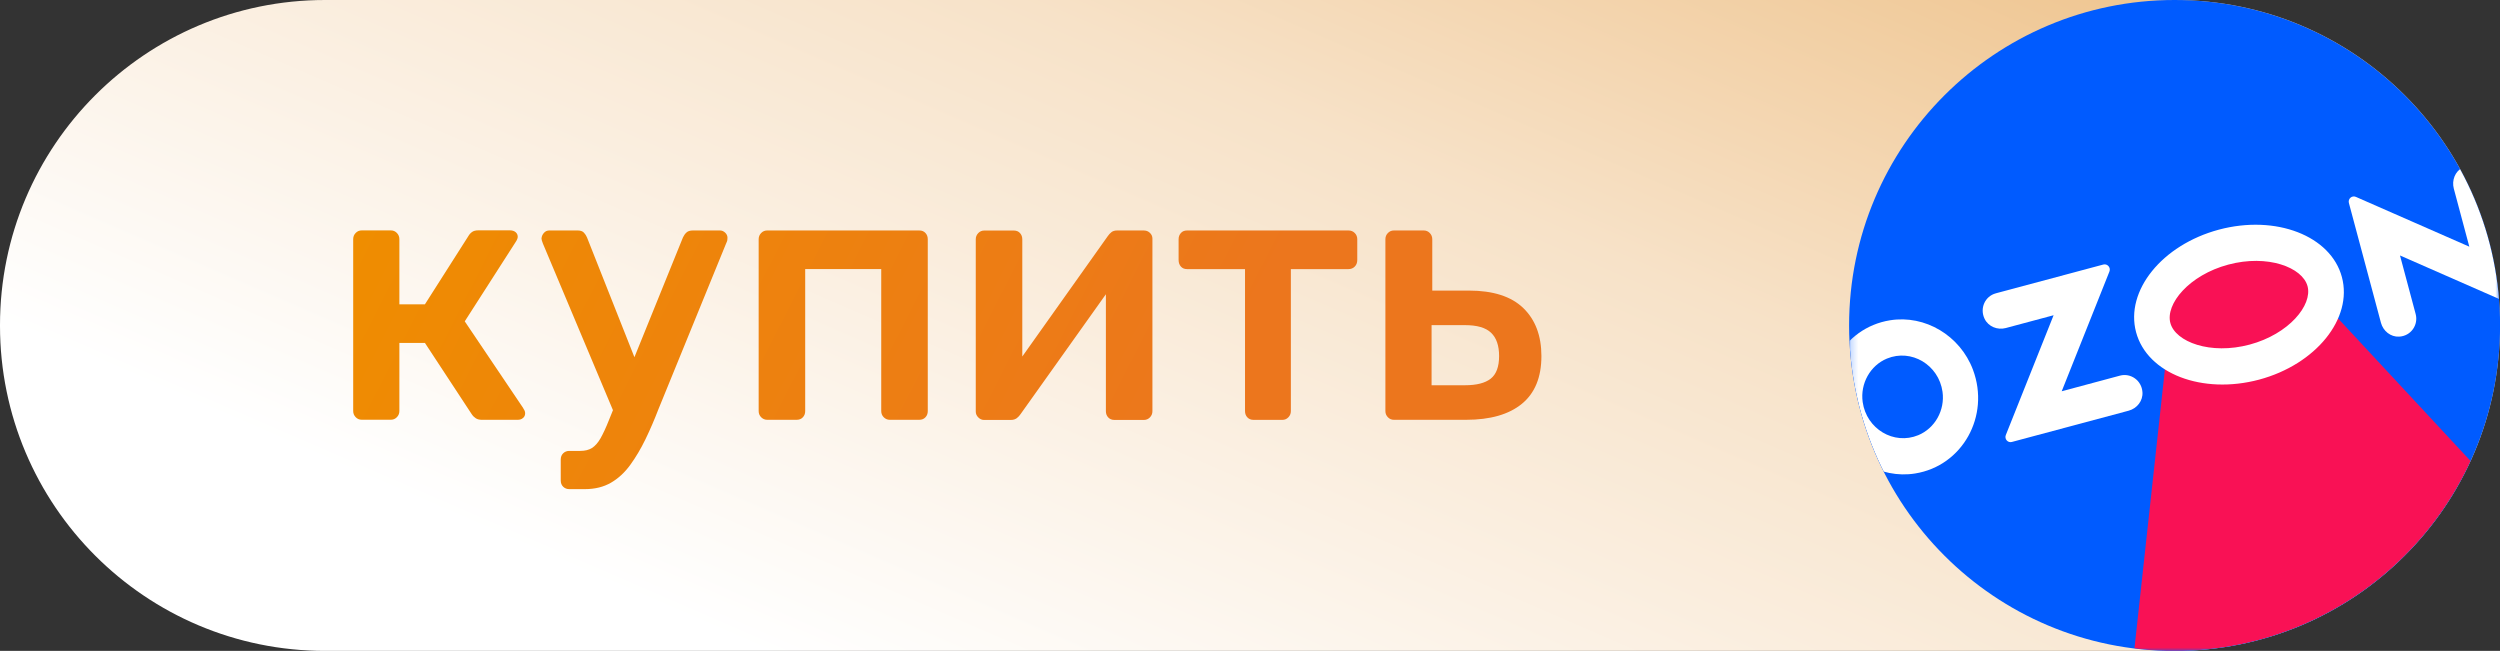
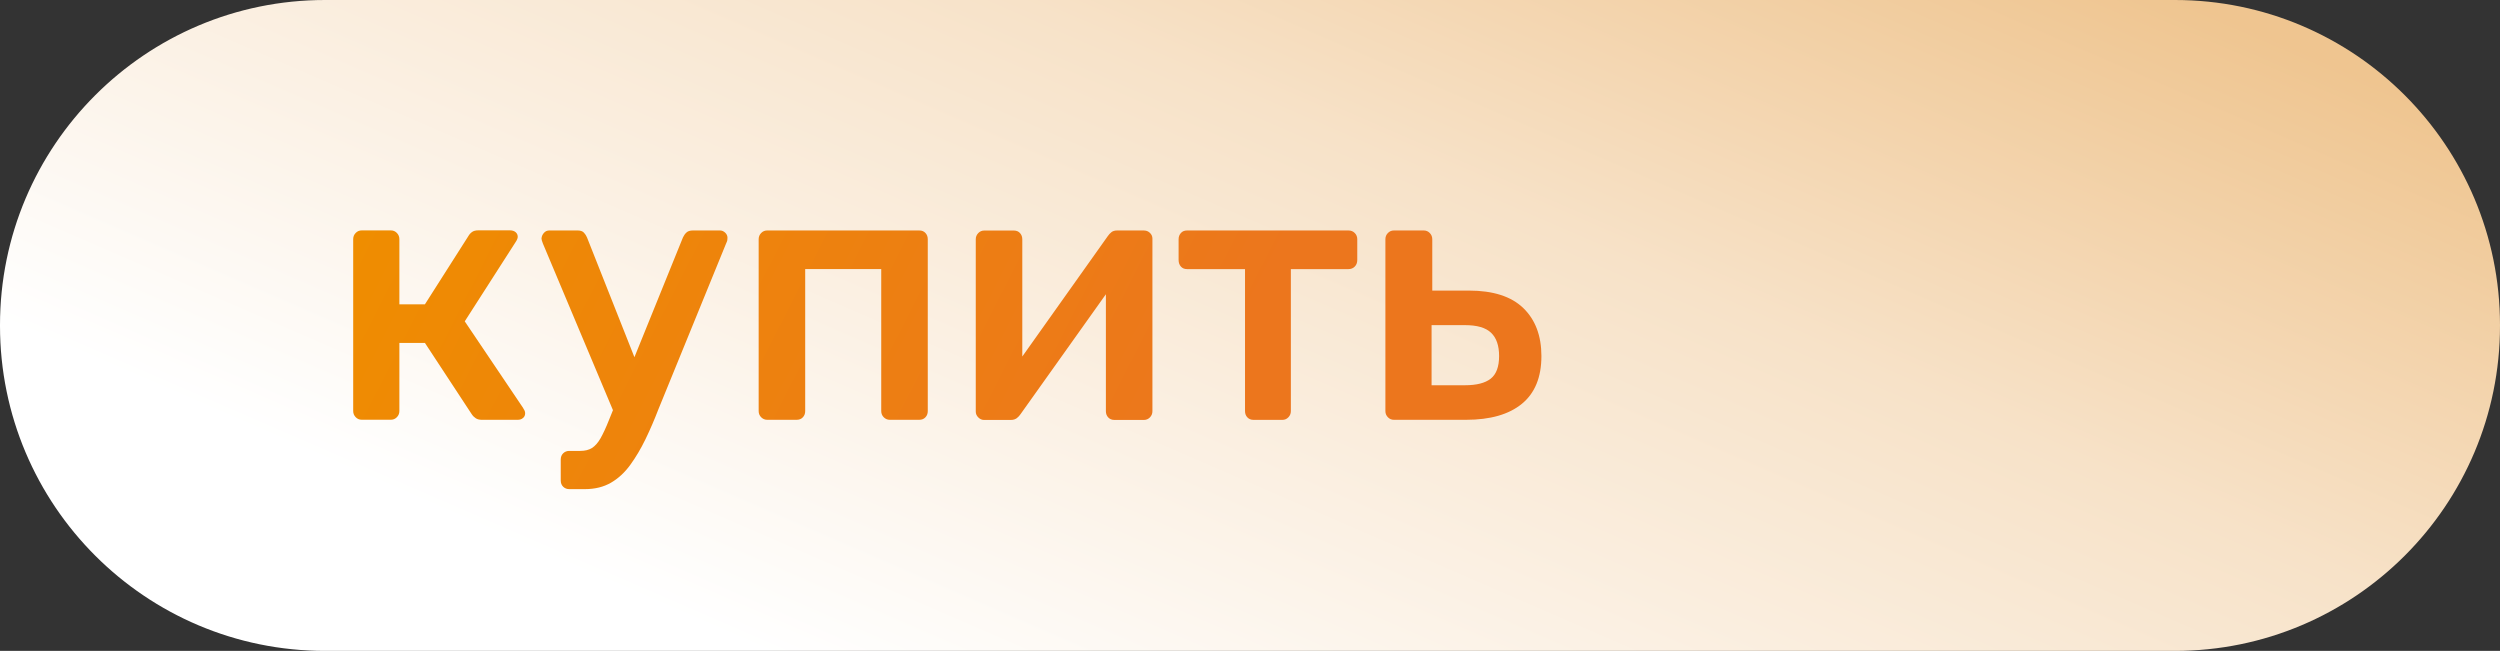
<svg xmlns="http://www.w3.org/2000/svg" id="Layer_2" data-name="Layer 2" viewBox="0 0 361 93.99">
  <rect x="0" y="0" width="361" height="93.99" fill="#333333" stroke="none" />
  <defs>
    <style> .cls-1 { fill: url(#linear-gradient-2); } .cls-2 { fill: #fff; } .cls-2, .cls-3, .cls-4 { fill-rule: evenodd; } .cls-3 { fill: url(#linear-gradient); } .cls-4 { fill: #f91155; } .cls-5 { clip-path: url(#clippath); } .cls-6 { fill: none; } .cls-7 { mask: url(#mask); } .cls-8 { fill: #005bff; } </style>
    <linearGradient id="linear-gradient" x1="-3189.48" y1="-1060.04" x2="-3188.62" y2="-1059.53" gradientTransform="translate(1151450.06 -99567.54) scale(361 -93.99)" gradientUnits="userSpaceOnUse">
      <stop offset="0" stop-color="#fff" />
      <stop offset=".6" stop-color="#f7e2c8" />
      <stop offset="1" stop-color="#efc590" />
    </linearGradient>
    <linearGradient id="linear-gradient-2" x1="206.17" y1="86.33" x2="61.9" y2="12.82" gradientUnits="userSpaceOnUse">
      <stop offset=".25" stop-color="#ec761d" />
      <stop offset="1" stop-color="#ef8d00" />
    </linearGradient>
    <clipPath id="clippath">
-       <path class="cls-6" d="m314.01,0h0c25.96,0,47,21.04,47,47h0c0,25.96-21.04,47-47,47h0c-25.96,0-47-21.04-47-47h0c0-25.96,21.04-47,47-47Z" />
-     </clipPath>
+       </clipPath>
    <mask id="mask" x="263.83" y="0" width="119.53" height="118.79" maskUnits="userSpaceOnUse">
      <g id="mask0_50_1345" data-name="mask0 50 1345">
-         <path class="cls-2" d="m267.01,0h93.99v93.99h-93.99V0Z" />
-       </g>
+         </g>
    </mask>
  </defs>
  <g id="Layer_1-2" data-name="Layer 1">
    <path class="cls-3" d="m46.95,0h267.1c25.93,0,46.95,21.02,46.95,46.95v.09c0,25.93-21.02,46.95-46.95,46.95H46.95C21.02,93.99,0,72.97,0,47.04v-.09C0,21.02,21.02,0,46.95,0Z" />
    <path class="cls-1" d="m75.57,59c.17.21.26.44.26.68,0,.28-.1.51-.31.68-.21.18-.46.26-.77.26h-5.18c-.34,0-.62-.07-.85-.21-.22-.14-.42-.33-.59-.58l-6.77-10.31h-3.69v9.83c0,.35-.12.65-.36.89-.24.25-.53.37-.87.37h-4.21c-.34,0-.63-.12-.87-.37-.24-.25-.36-.54-.36-.89v-24.82c0-.35.12-.65.36-.89.24-.25.53-.37.87-.37h4.21c.34,0,.63.12.87.37.24.25.36.54.36.89v9.41h3.69l6.26-9.83c.14-.25.32-.45.54-.61.22-.16.52-.24.9-.24h4.57c.34,0,.62.09.82.26.21.18.31.4.31.68,0,.11-.03.22-.08.34-.05.12-.11.24-.18.34l-7.39,11.52,8.47,12.57Zm28.38-25.72h-3.9c-.41,0-.72.1-.92.29-.21.19-.38.43-.51.71l-7.01,17.3-6.85-17.3c-.1-.25-.25-.47-.44-.68-.19-.21-.49-.32-.9-.32h-4.1c-.31,0-.56.11-.77.34-.21.23-.33.5-.36.82,0,.14.07.39.21.74l10.11,24.05-.57,1.41c-.44,1.12-.86,2.01-1.23,2.66s-.79,1.11-1.23,1.39-1.01.42-1.69.42h-1.59c-.34,0-.63.11-.87.34-.24.23-.36.53-.36.92v3c0,.39.12.69.36.92.24.23.53.34.87.34h2.26c1.44,0,2.69-.31,3.75-.92s1.99-1.47,2.8-2.58c.8-1.1,1.54-2.35,2.21-3.73.67-1.39,1.29-2.83,1.87-4.34l9.75-23.88c.1-.21.16-.37.18-.47.02-.11.03-.23.03-.37,0-.28-.11-.53-.33-.74-.22-.21-.47-.32-.74-.32Zm28.79,0h-21.96c-.34,0-.63.12-.87.37-.24.25-.36.54-.36.89v24.82c0,.35.12.65.36.89s.53.37.87.37h4.26c.38,0,.67-.12.9-.37s.33-.54.33-.89v-20.51h10.98v20.51c0,.35.12.65.36.89s.53.37.87.37h4.26c.38,0,.67-.12.9-.37s.33-.54.33-.89v-24.82c0-.35-.11-.65-.33-.89-.22-.25-.52-.37-.9-.37Zm32.48,0h-3.9c-.34,0-.62.08-.82.24-.21.16-.39.36-.56.61l-12.32,17.35v-16.93c0-.35-.11-.65-.33-.89-.22-.25-.52-.37-.9-.37h-4.26c-.34,0-.63.12-.87.37-.24.25-.36.54-.36.89v24.88c0,.32.12.6.36.84s.51.37.82.37h3.9c.34,0,.62-.09.85-.26.22-.17.4-.37.54-.58l12.32-17.31v16.89c0,.35.11.65.33.89s.52.37.9.37h4.26c.34,0,.63-.12.87-.37s.36-.54.36-.89v-24.93c0-.32-.12-.59-.36-.82-.24-.23-.51-.34-.82-.34Zm29.5,0h-23.3c-.38,0-.68.12-.9.37-.22.25-.33.54-.33.89v3c0,.39.11.7.33.95.22.25.52.37.9.37h8.36v20.51c0,.35.11.65.33.89s.52.37.9.37h4.16c.34,0,.63-.12.87-.37s.36-.54.36-.89v-20.51h8.31c.38,0,.68-.12.92-.37.24-.24.36-.56.36-.95v-3c0-.35-.12-.65-.36-.89-.24-.25-.55-.37-.92-.37Zm27.86,18.14c0,3.05-.94,5.35-2.82,6.89-1.88,1.54-4.57,2.31-8.06,2.31h-10.42c-.34,0-.63-.12-.87-.37s-.36-.54-.36-.89v-24.82c0-.35.12-.65.36-.89.24-.25.53-.37.87-.37h4.31c.34,0,.63.12.87.37.24.25.36.54.36.89v7.42h5.29c3.49,0,6.11.84,7.85,2.52,1.74,1.68,2.62,4,2.62,6.94Zm-6.11,0c0-1.51-.38-2.63-1.16-3.37-.77-.74-2.03-1.1-3.77-1.1h-4.82v8.68h4.82c1.68,0,2.92-.32,3.72-.95.8-.63,1.21-1.72,1.21-3.26Z" />
    <g class="cls-5">
      <g>
        <rect class="cls-8" x="267.01" width="93.99" height="93.99" />
        <g class="cls-7">
          <g>
-             <path class="cls-4" d="m313.3,47.12l-1.38-5.36,9.13-6.13,10.92.75,1.59,5.24,49.79,53.57-77.88,23.6,7.82-71.67Z" />
+             <path class="cls-4" d="m313.3,47.12Z" />
            <path class="cls-2" d="m277,62.84c-3.53,1.46-7.48-.9-8.03-4.79-.37-2.66,1.09-5.27,3.5-6.27,3.53-1.46,7.48.9,8.03,4.79.37,2.66-1.09,5.27-3.5,6.27Zm-4.08-16.59c-6.83,1.1-10.84,8.3-8.35,14.97,1.84,4.94,6.92,7.97,11.98,7.15,6.83-1.1,10.84-8.3,8.35-14.97-1.85-4.94-6.92-7.97-11.98-7.15h0Z" />
-             <path class="cls-2" d="m288.19,42.36c-1.54.41-2.36,2.15-1.61,3.69.55,1.12,1.86,1.64,3.05,1.32l6.91-1.85-6.9,17.3c-.23.57.29,1.16.87,1l16.88-4.52c1.19-.32,2.07-1.42,1.98-2.67-.11-1.7-1.7-2.8-3.24-2.39l-8.42,2.26,6.89-17.29c.23-.57-.29-1.17-.88-1.01l-15.54,4.16" />
-             <path class="cls-2" d="m355.6,24.19c-1.09.56-1.59,1.85-1.27,3.05l2.24,8.38-16.38-7.19c-.57-.25-1.17.27-1.01.88l4.63,17.3c.32,1.19,1.4,2.07,2.63,2,1.71-.09,2.8-1.7,2.38-3.27l-2.26-8.45,16.38,7.19c.57.25,1.17-.27,1.01-.88l-4.65-17.36c-.42-1.57-2.17-2.42-3.69-1.64" />
-             <path class="cls-2" d="m320.41,33.16c-8.21,2.2-13.56,8.83-11.96,14.81,1.6,5.98,9.55,9.04,17.76,6.85,8.21-2.2,13.56-8.83,11.96-14.81-1.6-5.98-9.55-9.04-17.76-6.85Zm1.35,5.05c5.67-1.52,10.72.39,11.45,3.12.73,2.73-2.69,6.91-8.36,8.43-5.67,1.52-10.72-.39-11.45-3.12-.73-2.73,2.69-6.91,8.36-8.43h0Z" />
          </g>
        </g>
      </g>
    </g>
  </g>
</svg>